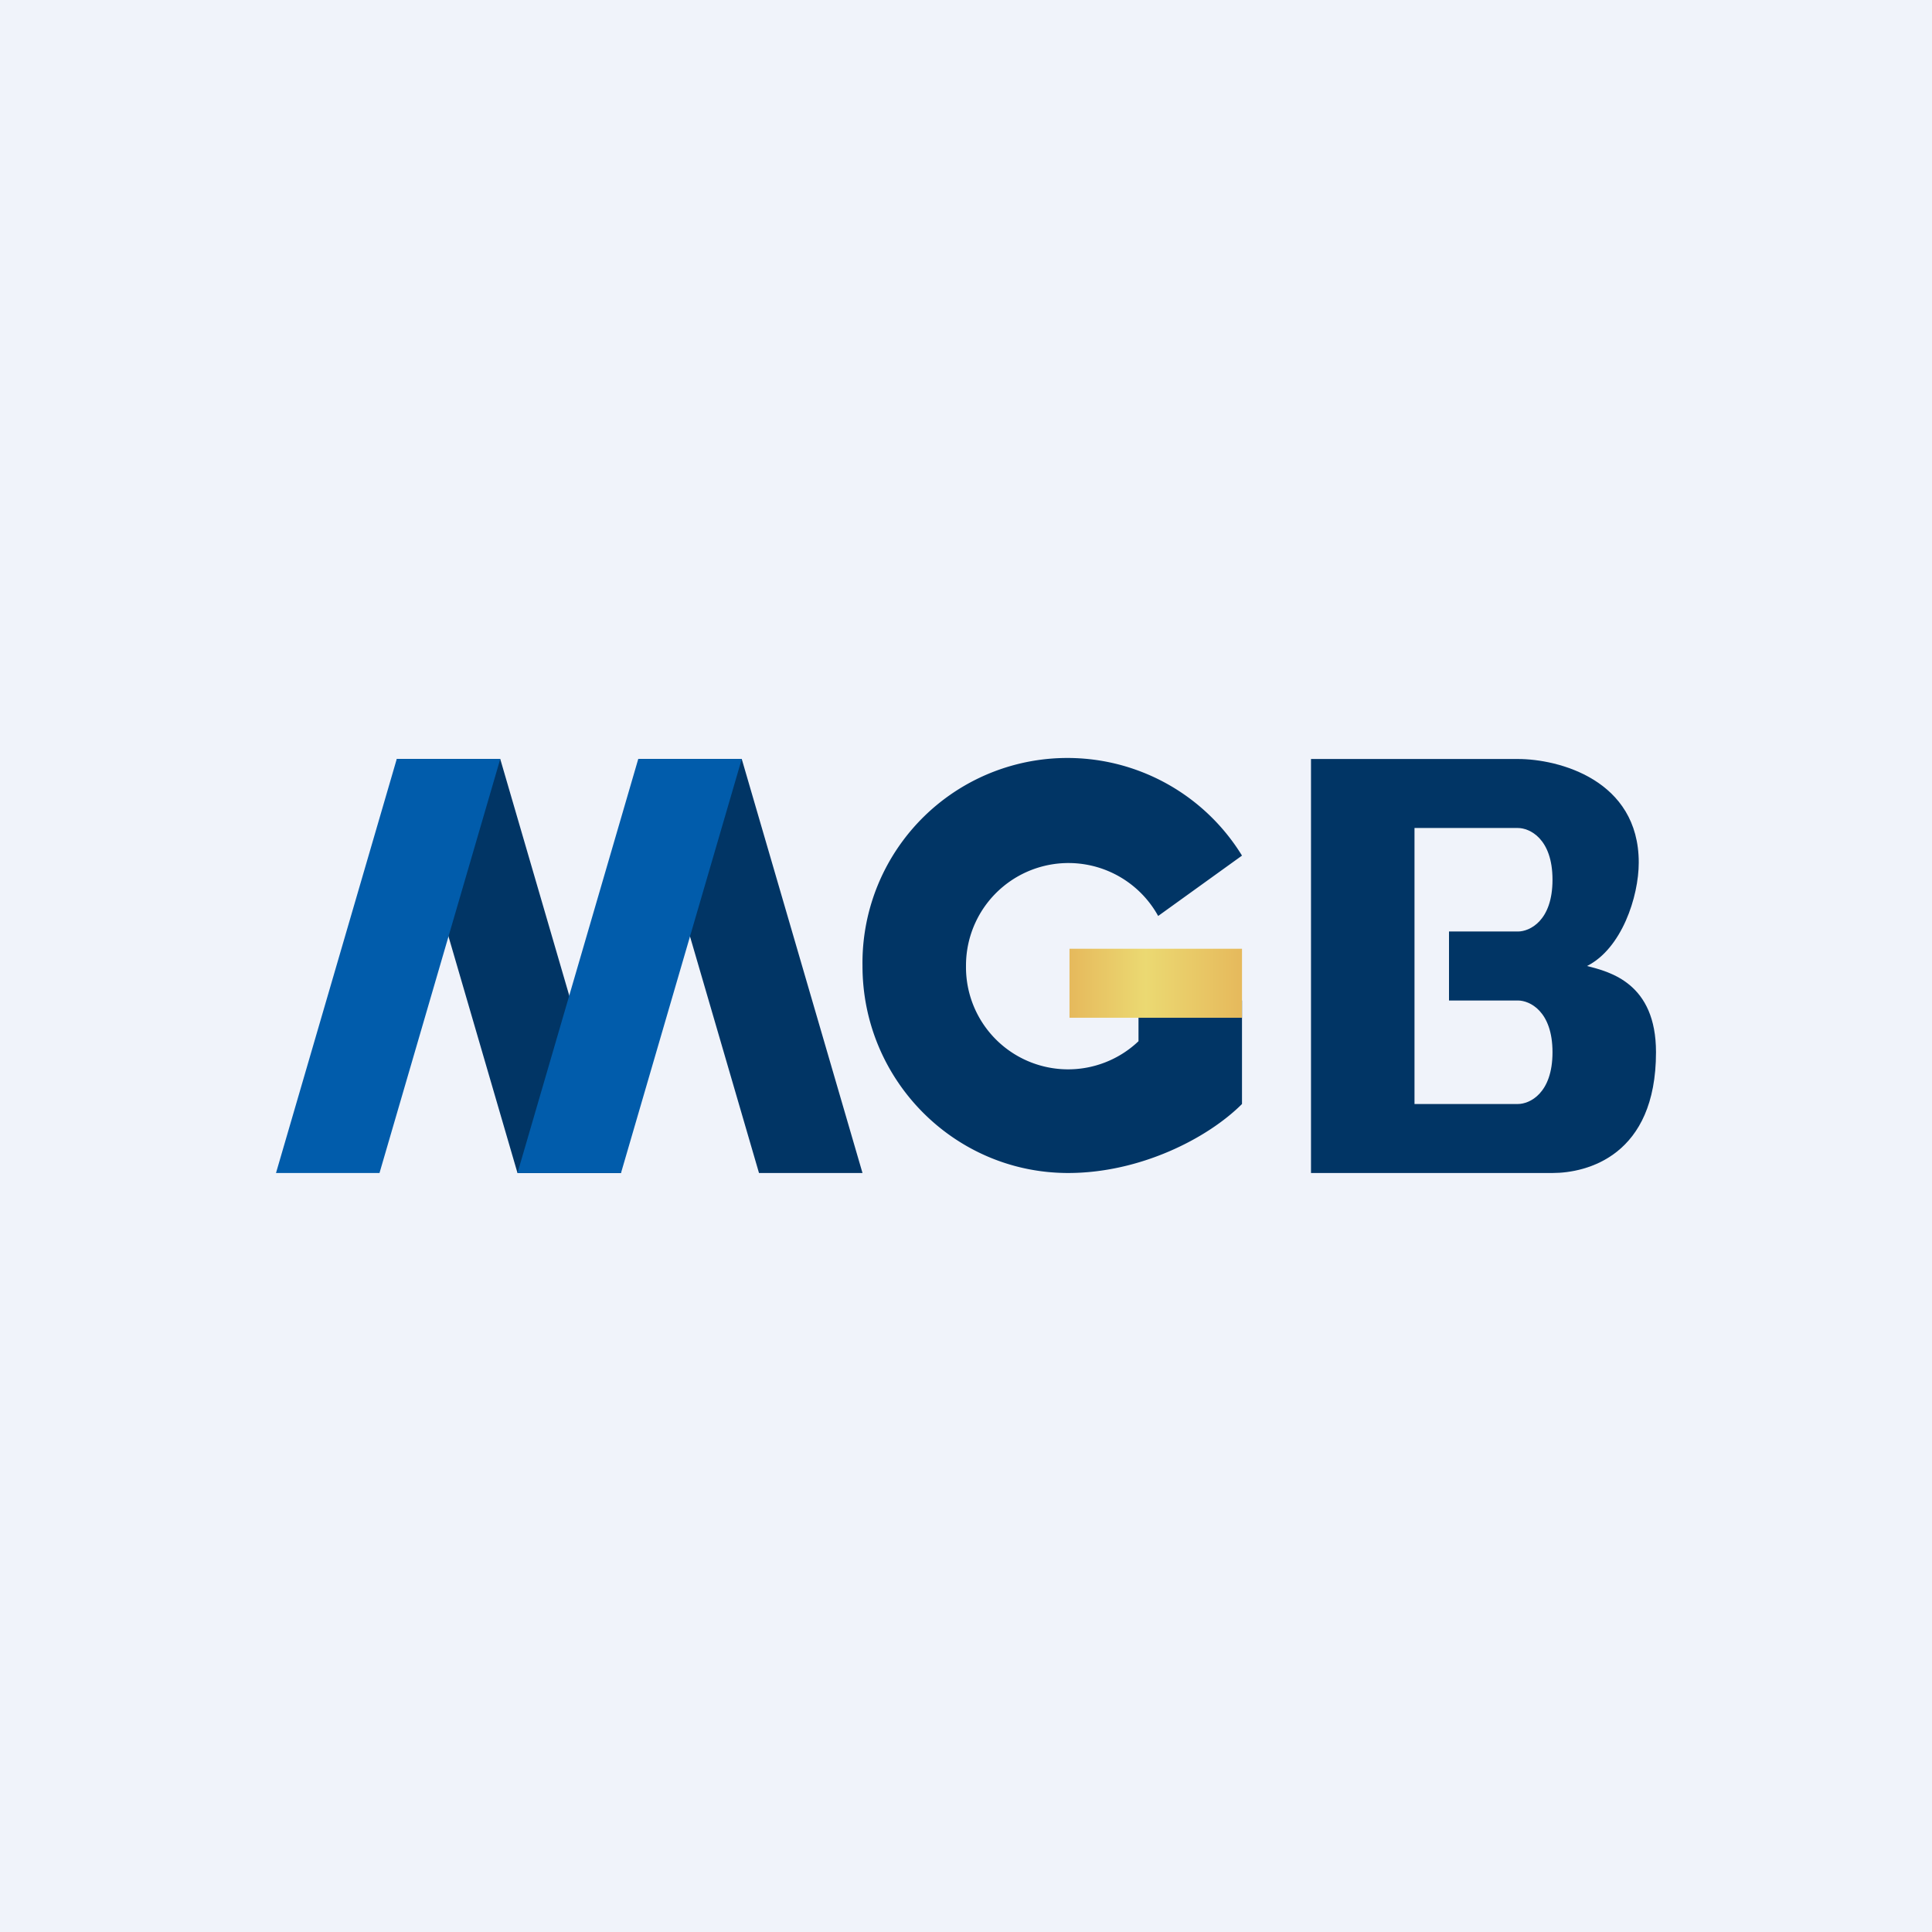
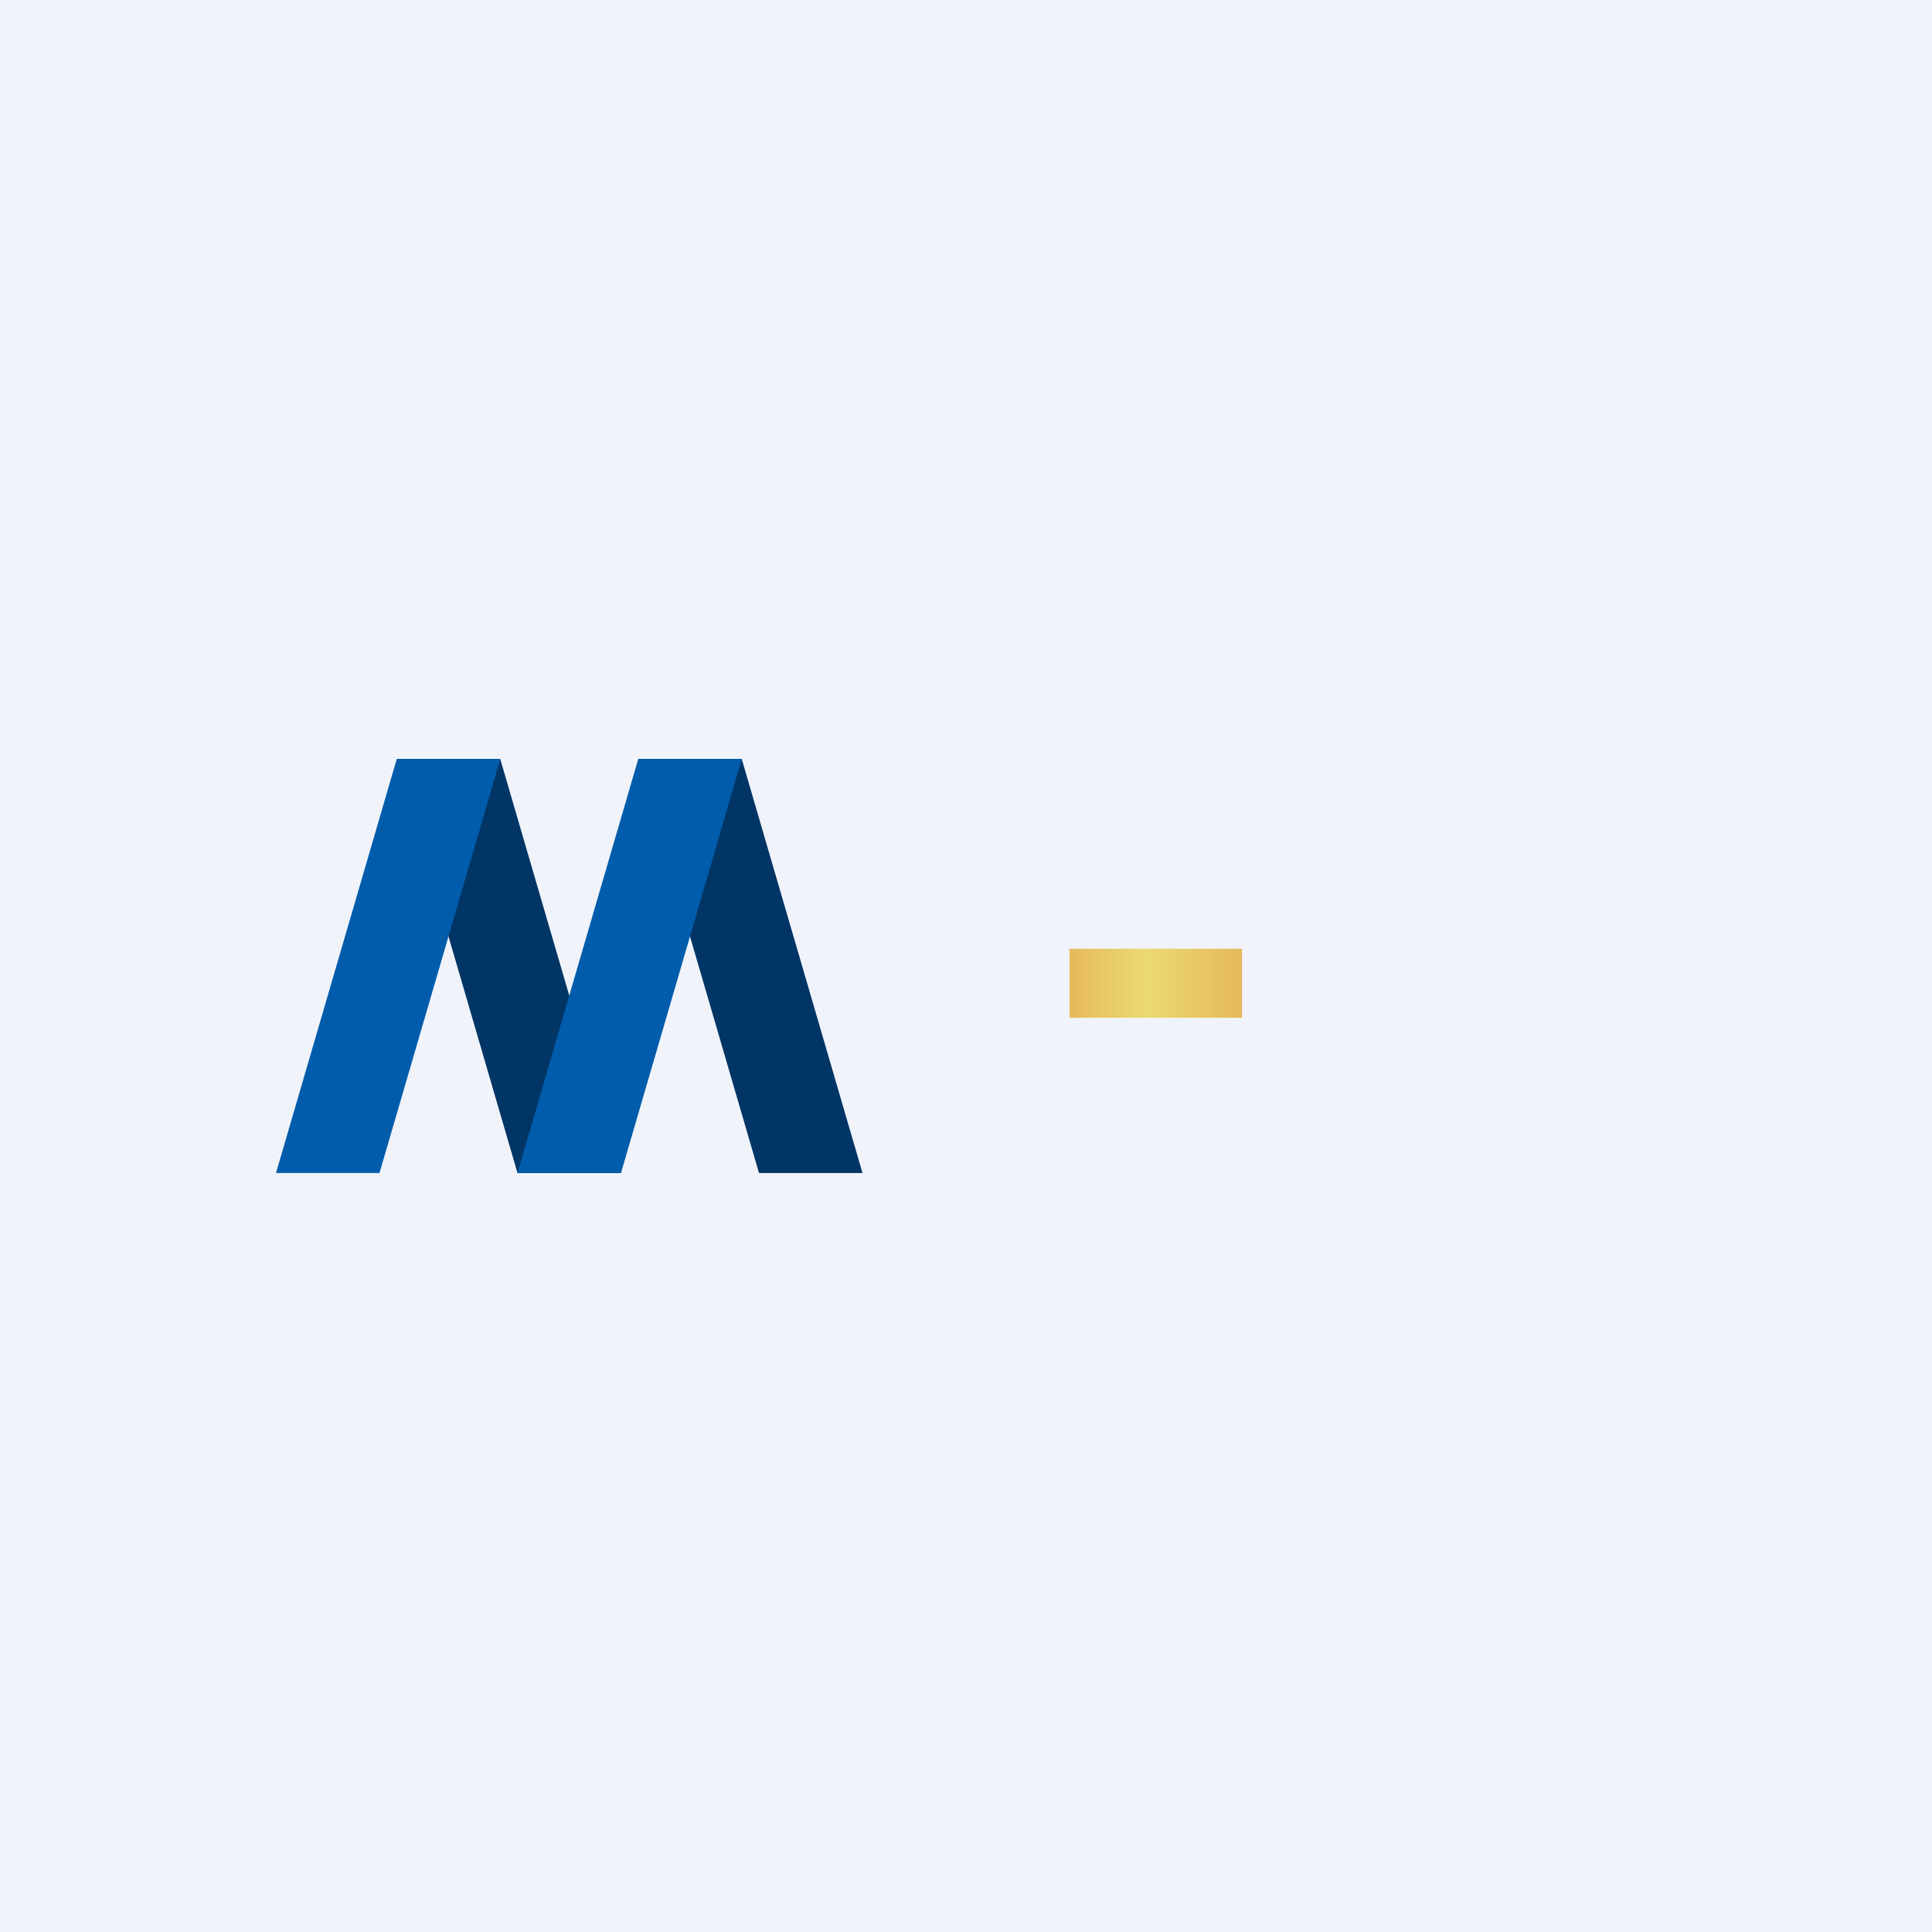
<svg xmlns="http://www.w3.org/2000/svg" width="56" height="56" viewBox="0 0 56 56">
  <path fill="#F0F3FA" d="M0 0h56v56H0z" />
  <path d="M18 34h-3l-3.5-12h3L18 34ZM25 34h-3l-3.5-12h3L25 34Z" fill="#013565" />
  <path d="M18 34h-3l3.5-12h3L18 34ZM14.5 22h-3L8 34h3l3.5-12Z" fill="#015CAB" />
-   <path d="M36 31v-2h-3v1.18A2.96 2.96 0 0 1 28 28a2.97 2.97 0 0 1 5.57-1.45L36 24.8A5.94 5.94 0 0 0 25 28c0 3.31 2.67 6 5.96 6 2.08 0 4.04-1 5.04-2v-1Z" fill="#013565" />
-   <path d="M31 29.5v-2h5v2h-5Z" fill="url(#a)" />
-   <path d="M44 22c1.17 0 3.5.6 3.5 3 0 1-.5 2.5-1.5 3 .67.17 2 .5 2 2.5 0 3-2 3.5-3 3.5h-7V22h6Zm-3 10h3c.33 0 1-.3 1-1.5s-.67-1.5-1-1.5h-2v-2h2c.33 0 1-.3 1-1.5s-.67-1.5-1-1.5h-3v8Z" fill="#013565" />
+   <path d="M31 29.5v-2h5v2h-5" fill="url(#a)" />
  <defs>
    <linearGradient id="a" x1="31" y1="28.5" x2="36" y2="28.5" gradientUnits="userSpaceOnUse">
      <stop stop-color="#E6B95C" />
      <stop offset=".44" stop-color="#EBD972" />
      <stop offset="1" stop-color="#E6B95C" />
    </linearGradient>
  </defs>
</svg>